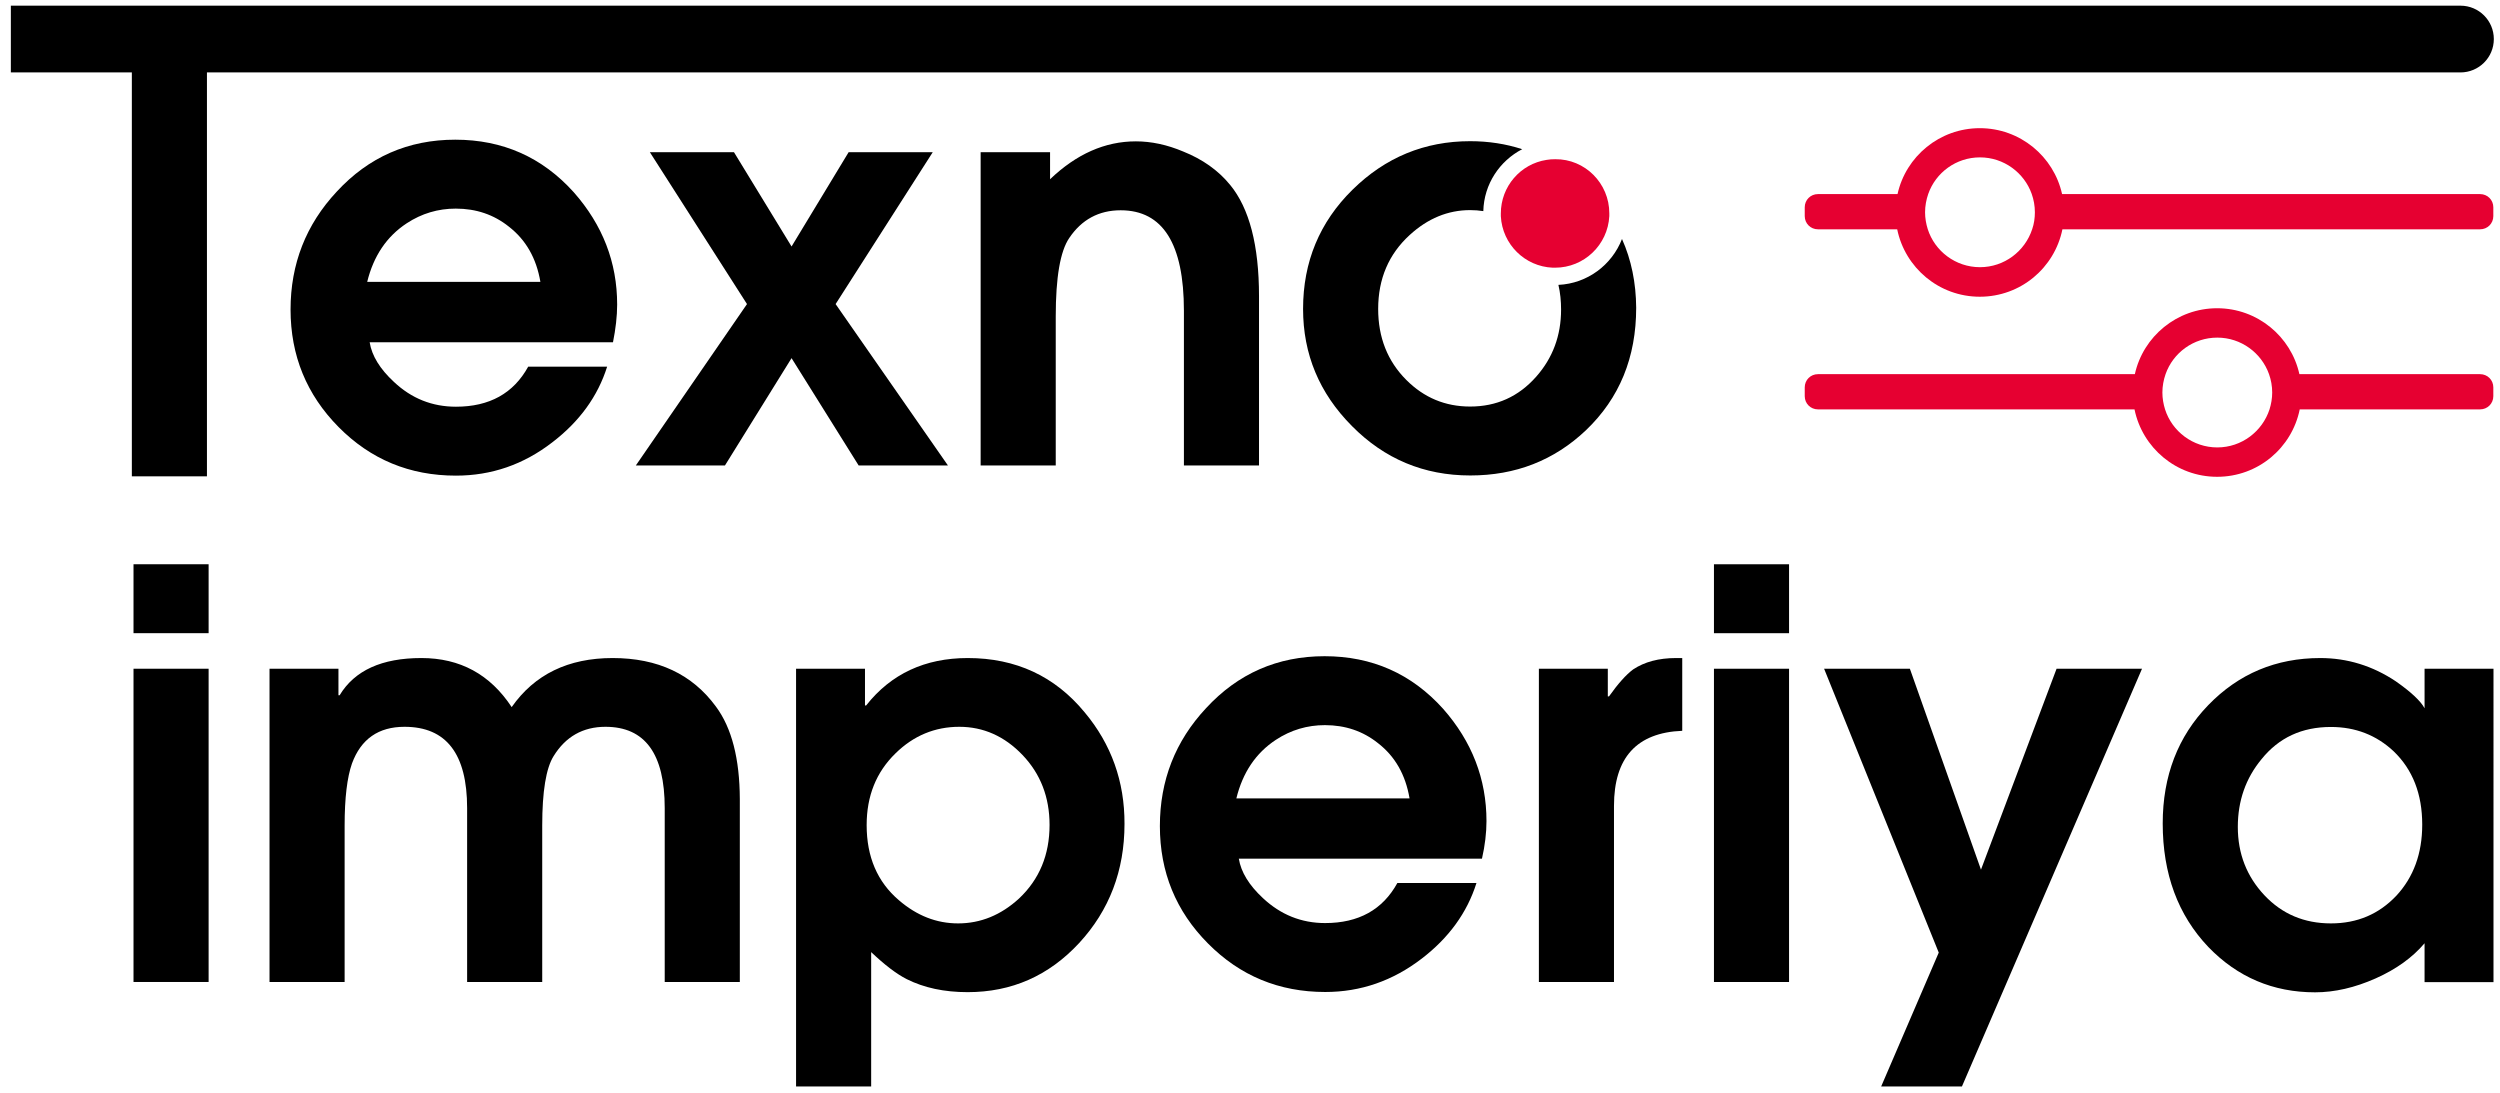
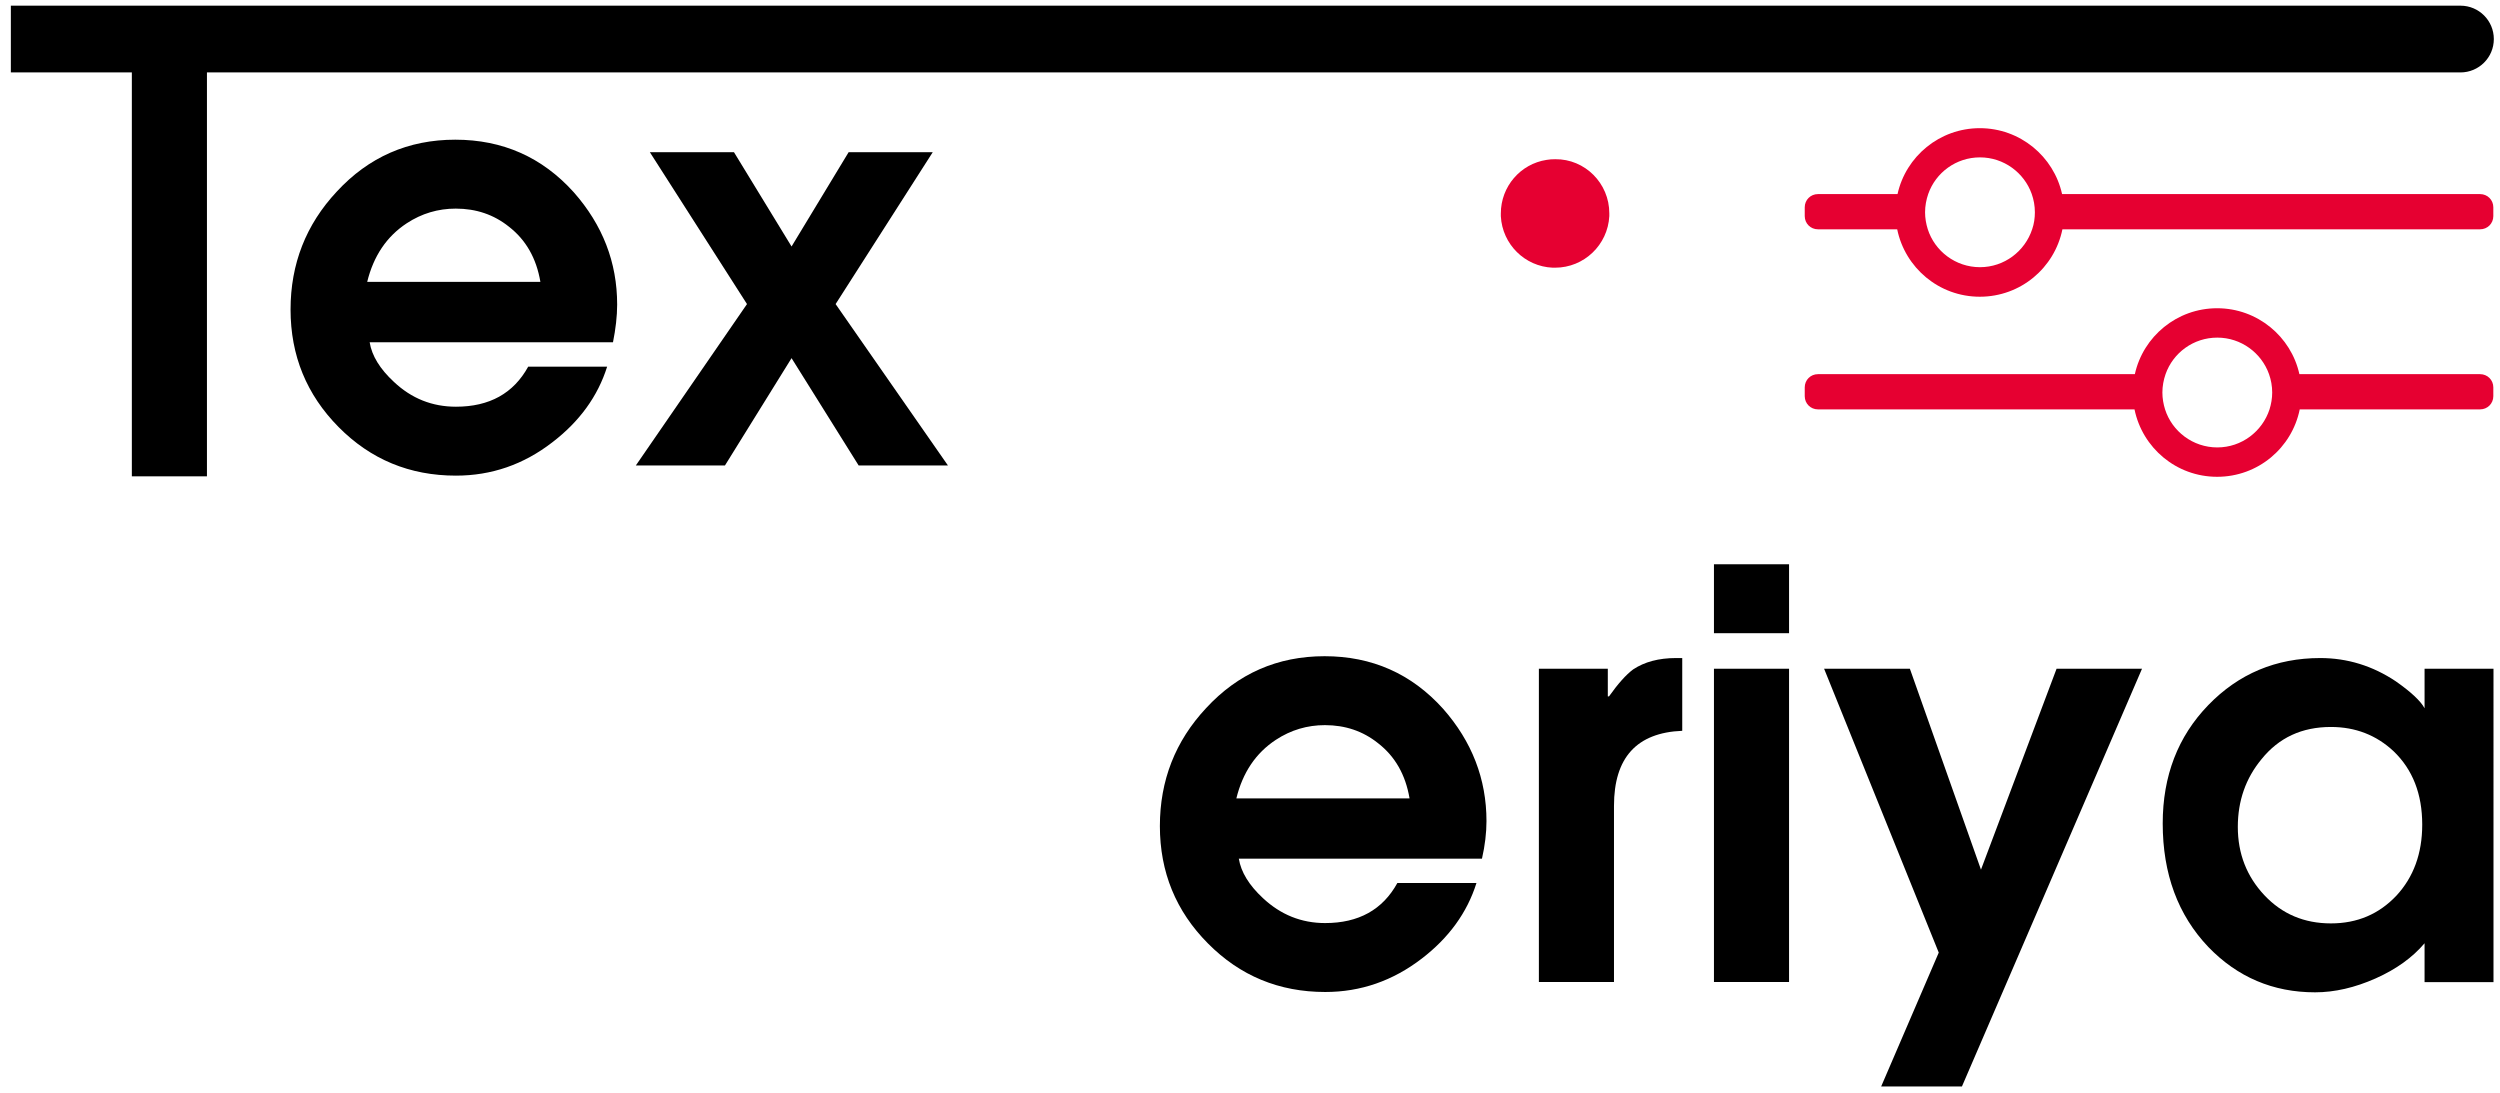
<svg xmlns="http://www.w3.org/2000/svg" version="1.1" id="Layer_1" x="0px" y="0px" viewBox="0 0 1498 654.8" style="enable-background:new 0 0 1498 654.8;" xml:space="preserve">
  <style type="text/css">
	.st0{fill:#E60031;}
</style>
  <g>
    <path d="M6.5,3.5v39.9H79v242h45v-242h1350.3c11,0,20-8.9,20-20v0c0-11-8.9-20-20-20H6.5z" />
    <path d="M369.8,182.5c0-25.3-8.7-47.7-26-67.3c-18.9-21-42.6-31.5-71-31.5c-28.2,0-51.9,10.4-71,31.1   c-18.5,19.8-27.7,43.4-27.7,70.7c0,27.5,9.6,51,28.8,70.4c19.2,19.4,42.6,29.1,70.3,29.1c21.2,0,40.5-6.6,57.8-20   c16.2-12.4,27.2-27.5,32.8-45.3h-47.3c-8.8,16-23.2,24-43.3,24c-14.2,0-26.6-4.9-37.2-14.9c-8.3-7.7-13.2-15.6-14.5-23.7h145.8   C368.9,197.1,369.8,189.5,369.8,182.5z M220,169c3.8-15.6,11.7-27.3,23.7-35.2c9-5.9,18.8-8.8,29.4-8.8c12.2,0,22.8,3.6,31.8,10.8   c10.2,7.9,16.5,18.9,18.9,33.1H220z" />
    <path d="M500.7,182.2l58.2-91h-50.4l-34.2,56.5l-34.5-56.5h-50.4l58.2,91L381,278.9h53.4l39.9-64.3l40.2,64.3H568L500.7,182.2z" />
-     <path d="M737.1,110.8c-7.2-8.8-16.6-15.4-28.1-20c-9.7-4.1-19.2-6.1-28.4-6.1c-18.5,0-35.6,7.6-51.4,22.7V91.2h-41.6v187.7h45   v-89.3c0-23.5,2.7-39.1,8.1-47c7.4-11,17.7-16.6,30.8-16.6c25.3,0,37.9,20.1,37.9,60.2v92.7h45V177.5   C754.4,147,748.6,124.8,737.1,110.8z" />
-     <path d="M971.9,143.2c-6,15.5-20.7,26.7-38.1,27.5c1.1,4.7,1.6,9.6,1.6,14.8c0,15.6-5,29-14.9,40.2c-10.6,12-23.8,17.9-39.6,17.9   c-14.9,0-27.6-5.3-38.2-15.9c-11.3-11.3-16.9-25.5-16.9-42.6c0-18,6.3-32.8,18.9-44.3c10.8-9.9,22.9-14.9,36.2-14.9   c2.7,0,5.3,0.2,7.9,0.6c0.4-16.2,9.8-30.1,23.3-37.1c-9.8-3.2-20.2-4.8-31.2-4.8c-27.3,0-50.8,9.7-70.5,29.1   c-19.7,19.4-29.6,43.2-29.6,71.4c0,27.1,9.7,50.5,29.3,70.2c19.5,19.7,43.1,29.6,70.9,29.6c27.1,0,50.2-9,69.3-27.1   c20.1-19.2,30.1-43.6,30.1-73.4C980.3,169.5,977.5,155.7,971.9,143.2z" />
-     <path d="M80,400.7v187.7h45V400.7H80z M80,338.1v41.3h45v-41.3H80z" />
-     <path d="M429,423.4c-14.2-19.4-34.8-29.1-61.9-29.1c-26.6,0-46.8,9.8-60.5,29.4c-12.9-19.6-30.9-29.4-54.1-29.4   c-23.7,0-40,7.4-49,22.3h-0.7v-15.9h-41.3v187.7h45v-93.7c0-16.5,1.5-28.9,4.4-37.2c5.4-14.7,15.9-22,31.5-22   c25,0,37.5,16.2,37.5,48.7v104.2h45v-93.7c0-20.5,2.3-34.4,6.8-41.6c7.2-11.7,17.6-17.6,31.1-17.6c23.7,0,35.5,16.2,35.5,48.7   v104.2h45V478.8C443.2,454.7,438.5,436.2,429,423.4z" />
-     <path d="M649.9,426.8c-17.8-21.6-41.2-32.5-70-32.5c-25.7,0-46,9.5-60.9,28.4h-0.7v-22H477V651h45v-80.5   c8.1,7.7,15.2,13.1,21.3,16.2c10.4,5.2,22.5,7.8,36.5,7.8c26.4,0,48.6-9.8,66.8-29.4c18.1-19.6,27.2-43.4,27.2-71.4   C673.9,468.3,665.9,445.9,649.9,426.8z M610.6,538.4c-10.8,9.9-23,14.9-36.5,14.9c-12.9,0-24.7-4.6-35.5-13.9   c-12.9-11-19.3-26-19.3-45c0-17.4,5.7-31.7,17.3-43c10.8-10.6,23.6-15.9,38.2-15.9c14.4,0,27.1,5.6,37.9,16.9   c10.8,11.3,16.2,25.3,16.2,41.9C628.9,512.2,622.8,526.9,610.6,538.4z" />
    <path d="M890.7,492c0-25.2-8.7-47.7-26-67.3c-18.9-21-42.6-31.5-71-31.5c-28.2,0-51.9,10.4-71,31.1c-18.5,19.8-27.7,43.4-27.7,70.7   c0,27.5,9.6,51,28.8,70.3c19.2,19.4,42.6,29.1,70.3,29.1c21.2,0,40.5-6.7,57.8-20c16.2-12.4,27.2-27.5,32.8-45.3h-47.4   c-8.8,16-23.2,24-43.3,24c-14.2,0-26.6-5-37.2-14.9c-8.3-7.7-13.2-15.6-14.5-23.7H888C889.8,506.6,890.7,499,890.7,492z    M740.8,478.5c3.8-15.6,11.7-27.3,23.7-35.2c9-5.9,18.8-8.8,29.4-8.8c12.2,0,22.8,3.6,31.8,10.8c10.2,7.9,16.5,18.9,18.9,33.1   H740.8z" />
    <path d="M1004.3,394.3c-10.4,0-18.9,2.3-25.7,6.8c-4.3,3.2-9.1,8.6-14.5,16.2h-0.7v-16.6h-41.3v187.7h45V482.9   c0-28.9,13.6-43.9,40.9-45v-43.6H1004.3z" />
    <path d="M1027,400.7v187.7h45V400.7H1027z M1027,338.1v41.3h45v-41.3H1027z" />
    <path d="M1232.3,400.7l-45.3,120.4l-42.6-120.4h-51.4l68.7,170.1l-34.5,80.2h48.4l107.9-250.3H1232.3z" />
    <path d="M1452.8,400.7v23.7c-2.3-4.3-8-9.7-17.3-16.2c-13.8-9.2-28.9-13.9-45.2-13.9c-26.5,0-48.9,9.4-67.1,28.2   c-18.2,18.8-27.3,42.4-27.3,70.9c0,30.2,9.1,54.9,27.4,74.1c17.4,18,38.7,27.1,63.9,27.1c11.7,0,23.8-2.8,36.2-8.3   c12.4-5.5,22.2-12.6,29.4-21.1v23.3h41.3V400.7H1452.8z M1435.9,536.7c-10.4,11-23.4,16.6-39.2,16.6c-16,0-29.3-5.6-39.9-16.9   c-10.6-11.3-15.9-24.9-15.9-40.9c0-15.6,4.7-29.1,14.2-40.6c10.4-12.9,24.2-19.3,41.6-19.3c14.7,0,27.2,4.9,37.5,14.5   c11.5,11,17.2,25.7,17.2,44C1451.4,511.4,1446.2,525.6,1435.9,536.7z" />
  </g>
  <path class="st0" d="M964.3,127.8c0,0.6,0,1.1,0,1.7c-0.9,17.2-15.1,30.9-32.5,30.9c-0.5,0-0.9,0-1.4,0  c-16.8-0.7-30.2-14.1-31.1-30.8c0-0.6,0-1.1,0-1.7c0-16.2,11.8-29.7,27.4-32.1c1.7-0.3,3.4-0.4,5.2-0.4  C949.7,95.2,964.3,109.8,964.3,127.8z" />
  <path class="st0" d="M1486.1,116.3h-250.5c-5-22.6-25.2-39.5-49.3-39.5s-44.3,16.9-49.3,39.5h-47.7c-4.4,0-7.9,3.5-7.9,7.9v5.3  c0,4.4,3.5,7.9,7.9,7.9h47.5c4.7,23,25,40.4,49.5,40.4s44.8-17.3,49.5-40.4h250.3c4.4,0,7.9-3.5,7.9-7.9v-5.3  C1494,119.8,1490.5,116.3,1486.1,116.3z M1217.7,137.3c-4.3,13.2-16.7,22.8-31.3,22.8s-27.1-9.6-31.3-22.8c-1-3.2-1.6-6.6-1.6-10.1  c0-3.8,0.7-7.5,1.9-11c4.5-12.8,16.7-21.9,31-21.9c14.3,0,26.5,9.2,31,21.9c1.2,3.4,1.9,7.1,1.9,11  C1219.3,130.7,1218.8,134.1,1217.7,137.3z" />
  <path class="st0" d="M1486.1,224.2h-108.3c-5-22.6-25.2-39.5-49.3-39.5s-44.3,16.9-49.3,39.5h-189.9c-4.4,0-7.9,3.5-7.9,7.9v5.3  c0,4.4,3.5,7.9,7.9,7.9h189.7c4.7,23,25,40.4,49.5,40.4s44.8-17.3,49.5-40.4h108.1c4.4,0,7.9-3.5,7.9-7.9v-5.3  C1494,227.7,1490.5,224.2,1486.1,224.2z M1359.9,245.3c-4.3,13.2-16.7,22.8-31.3,22.8s-27.1-9.6-31.3-22.8c-1-3.2-1.6-6.6-1.6-10.1  c0-3.8,0.7-7.5,1.9-11c4.5-12.8,16.7-21.9,31-21.9s26.5,9.2,31,21.9c1.2,3.4,1.9,7.1,1.9,11C1361.5,238.7,1360.9,242.1,1359.9,245.3  z" />
</svg>